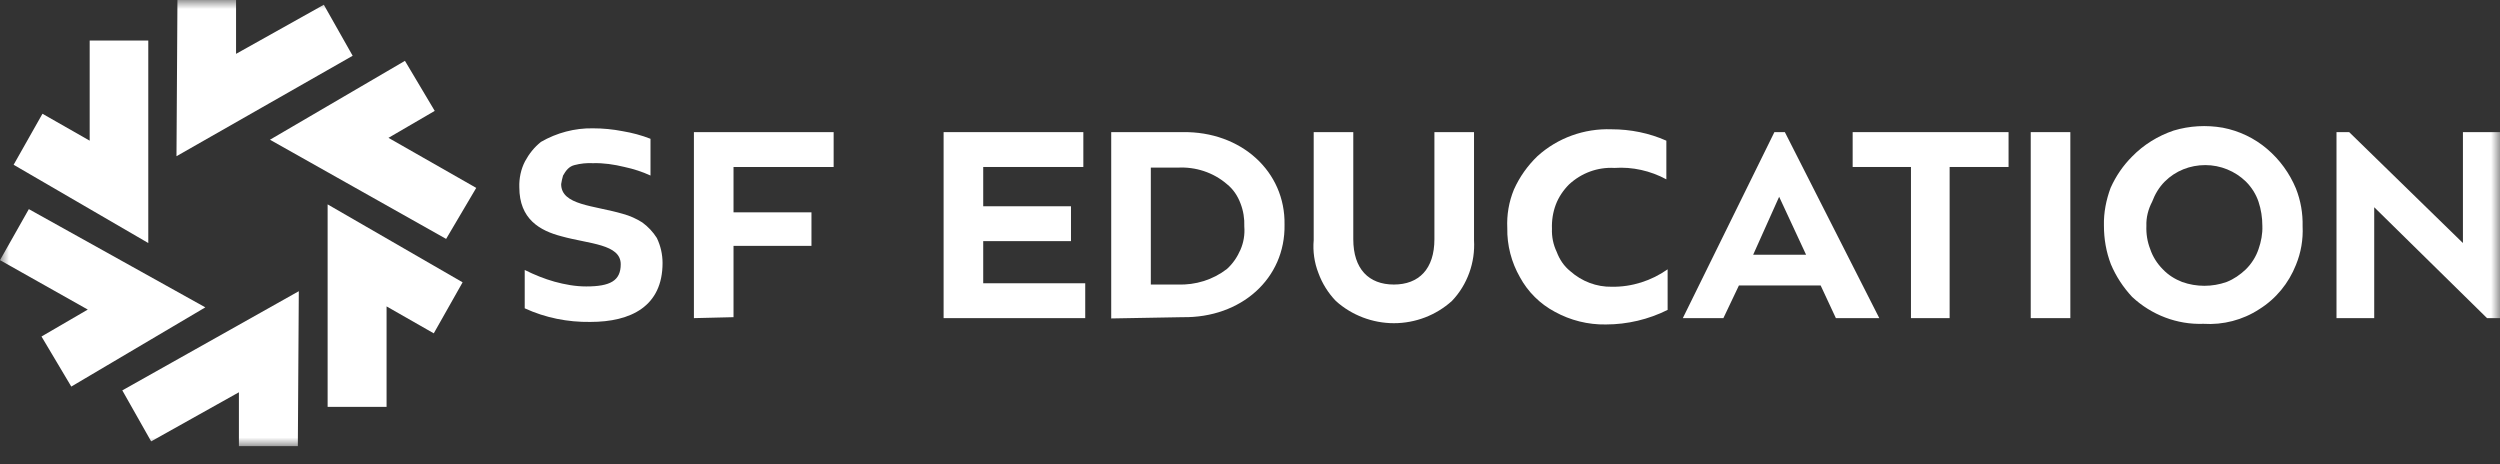
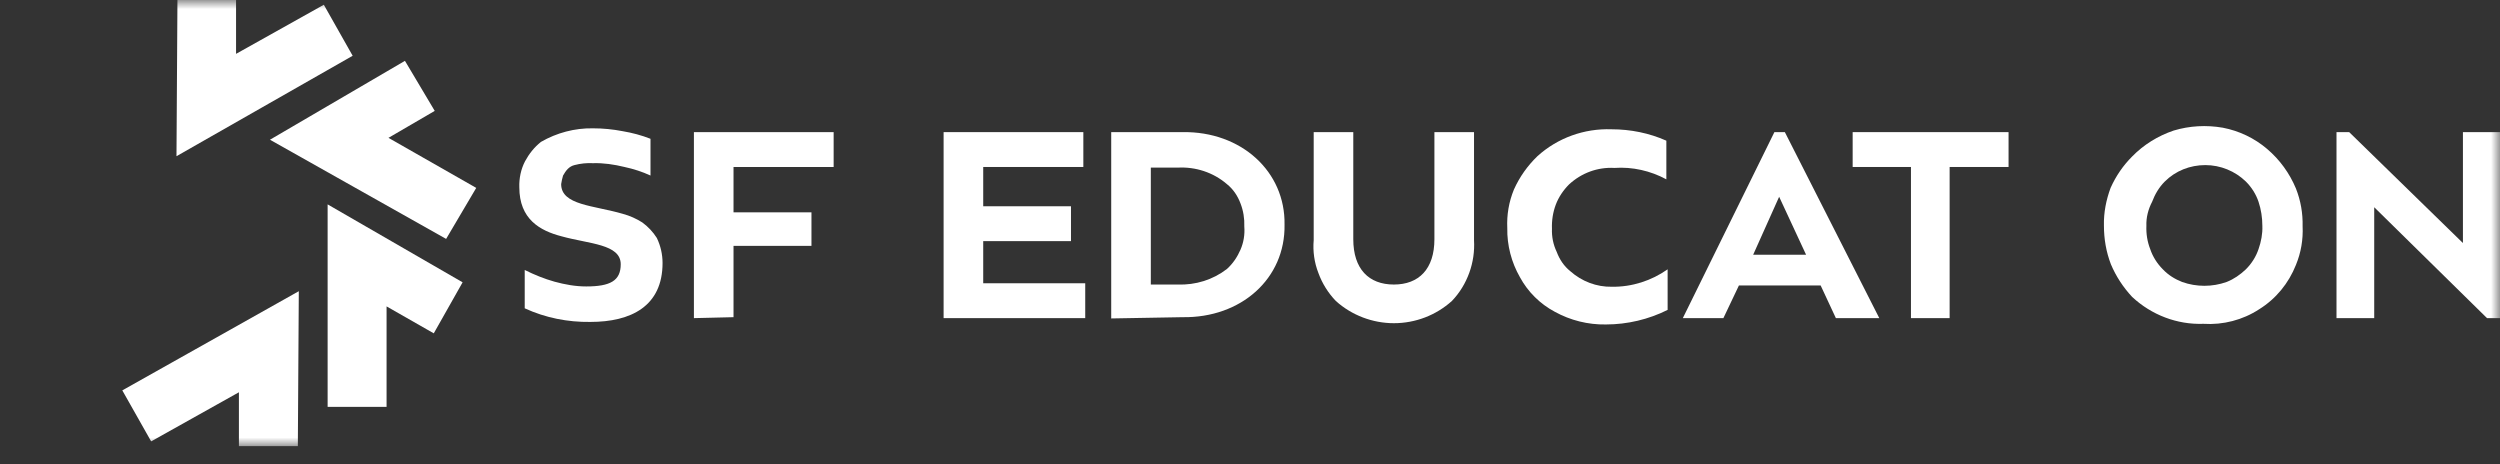
<svg xmlns="http://www.w3.org/2000/svg" width="140" height="26" viewBox="0 0 140 26" fill="none">
  <rect x="0" y="0" width="140" height="26" fill="#333333" stroke="none" />
  <mask id="mask0_4307_2040" style="mask-type:luminance" maskUnits="userSpaceOnUse" x="0" y="0" width="140" height="26">
    <path d="M0 0H140V25.019H0V0Z" fill="white" />
  </mask>
  <g mask="url(#mask0_4307_2040)">
-     <path d="M8.304 13.61L0.763 9.227L2.378 6.37L5.022 7.878V2.271H8.304V13.61Z" fill="white" />
    <path d="M9.883 8.748L9.937 0H13.219V3.016L18.134 0.266L19.749 3.123L9.883 8.748Z" fill="white" />
-     <path d="M3.992 21.648L2.324 18.844L4.915 17.336L0 14.568L1.615 11.711L11.498 17.212L3.992 21.648Z" fill="white" />
    <path d="M21.648 22.783H18.347V11.445L25.906 15.81L24.291 18.667L21.648 17.158V22.783Z" fill="white" />
    <path d="M16.679 24.983H13.379V21.967L8.464 24.717L6.849 21.861L16.733 16.307L16.679 24.983Z" fill="white" />
    <path d="M24.983 13.379L15.118 7.825L22.677 3.407L24.345 6.21L21.754 7.719L26.669 10.522L24.983 13.379Z" fill="white" />
    <path d="M30.289 7.949C31.176 7.435 32.188 7.169 33.199 7.186C33.767 7.186 34.317 7.24 34.867 7.346C35.399 7.435 35.932 7.577 36.428 7.772V9.83C35.967 9.617 35.47 9.458 34.973 9.351C34.388 9.209 33.802 9.12 33.199 9.138C32.862 9.12 32.507 9.156 32.17 9.245C32.028 9.28 31.904 9.351 31.797 9.458C31.691 9.564 31.602 9.706 31.531 9.83C31.484 9.996 31.448 10.155 31.425 10.309C31.425 11.498 33.252 11.498 34.885 11.977C35.275 12.084 35.63 12.243 35.967 12.456C36.286 12.687 36.57 12.989 36.783 13.326C36.996 13.769 37.103 14.248 37.103 14.727C37.103 17.158 35.328 18.028 33.057 18.028C31.797 18.046 30.537 17.797 29.384 17.265V15.118C29.916 15.384 30.484 15.615 31.052 15.774C31.637 15.934 32.223 16.041 32.826 16.041C34.175 16.041 34.761 15.721 34.761 14.799C34.761 13.663 32.986 13.663 31.46 13.237C30.218 12.918 29.082 12.261 29.082 10.487C29.065 9.99 29.171 9.475 29.402 9.032C29.633 8.606 29.916 8.251 30.289 7.949Z" fill="white" />
    <path d="M38.859 17.815V7.399H46.684V9.351H41.077V11.889H45.442V13.769H41.077V17.762L38.859 17.815Z" fill="white" />
    <path d="M52.842 17.815V7.399H60.667V9.351H55.06V11.551H59.975V13.503H55.06V15.863H60.773V17.815H52.842Z" fill="white" />
    <path fill-rule="evenodd" clip-rule="evenodd" d="M62.228 17.833V7.399H66.221C69.521 7.346 71.987 9.617 71.934 12.581C71.987 15.597 69.503 17.815 66.221 17.762L62.228 17.833ZM64.446 15.934H65.954C66.948 15.97 67.924 15.668 68.705 15.065C69.042 14.763 69.29 14.39 69.468 13.982C69.645 13.574 69.716 13.13 69.681 12.687C69.698 12.243 69.627 11.8 69.468 11.392C69.308 10.966 69.06 10.593 68.705 10.309C67.942 9.653 66.948 9.333 65.954 9.387H64.446V15.934Z" fill="white" />
    <path d="M73.567 7.399H75.784V13.397C75.784 15.065 76.654 15.934 78.056 15.934C79.457 15.934 80.327 15.065 80.327 13.397V7.399H82.545V13.45C82.581 14.071 82.492 14.692 82.279 15.278C82.066 15.863 81.746 16.395 81.303 16.857C80.416 17.655 79.262 18.099 78.056 18.099C76.867 18.099 75.696 17.655 74.809 16.857C74.383 16.413 74.046 15.881 73.833 15.295C73.602 14.71 73.513 14.071 73.567 13.45V7.399Z" fill="white" />
    <path d="M86.094 8.748C87.229 7.719 88.72 7.186 90.246 7.24C91.311 7.24 92.357 7.452 93.316 7.878V10.043C92.428 9.564 91.417 9.333 90.406 9.404C89.465 9.351 88.56 9.688 87.868 10.327C87.549 10.646 87.283 11.037 87.123 11.463C86.963 11.889 86.892 12.35 86.91 12.811C86.892 13.255 86.981 13.698 87.176 14.107C87.336 14.532 87.584 14.905 87.939 15.189C88.578 15.757 89.412 16.076 90.264 16.058C91.382 16.076 92.482 15.721 93.387 15.082V17.354C92.322 17.886 91.133 18.17 89.927 18.17C88.933 18.188 87.939 17.939 87.07 17.46C86.236 17.017 85.561 16.342 85.118 15.526C84.639 14.692 84.39 13.734 84.408 12.776C84.373 12.03 84.497 11.303 84.781 10.611C85.1 9.901 85.544 9.28 86.094 8.748Z" fill="white" />
    <path fill-rule="evenodd" clip-rule="evenodd" d="M94.238 17.815L99.366 7.399H99.952L105.24 17.815H102.809L101.957 15.987H97.379L96.51 17.815H94.238ZM98.177 14.266H101.141L99.632 11.019L98.177 14.266Z" fill="white" />
    <path d="M103.749 9.351V7.399H112.479V9.351H109.179V17.815H107.014V9.351H103.749Z" fill="white" />
-     <path d="M113.721 17.815V7.399H115.939V17.815H113.721Z" fill="white" />
+     <path d="M113.721 17.815V7.399V17.815H113.721Z" fill="white" />
    <path fill-rule="evenodd" clip-rule="evenodd" d="M119.399 8.765C120.038 8.109 120.837 7.612 121.724 7.311C122.611 7.044 123.551 6.991 124.474 7.151C125.397 7.328 126.248 7.736 126.958 8.34C127.668 8.943 128.218 9.706 128.573 10.558C128.839 11.232 128.963 11.942 128.946 12.669C128.981 13.414 128.857 14.142 128.573 14.834C128.165 15.863 127.455 16.733 126.515 17.318C125.592 17.921 124.492 18.205 123.392 18.134C121.919 18.188 120.482 17.637 119.399 16.626C118.902 16.094 118.494 15.473 118.21 14.799C117.944 14.106 117.82 13.379 117.82 12.634C117.802 11.906 117.944 11.196 118.193 10.522C118.494 9.848 118.902 9.262 119.399 8.765ZM120.198 12.651C120.18 13.095 120.251 13.539 120.411 13.947C120.553 14.373 120.801 14.763 121.12 15.082C121.422 15.402 121.795 15.632 122.203 15.792C123.001 16.076 123.888 16.076 124.687 15.792C125.095 15.632 125.45 15.384 125.769 15.082C126.089 14.763 126.337 14.373 126.479 13.947C126.621 13.539 126.71 13.095 126.692 12.651C126.692 12.19 126.621 11.729 126.479 11.303C126.337 10.877 126.089 10.487 125.769 10.167C125.166 9.582 124.35 9.245 123.498 9.245C122.646 9.245 121.83 9.564 121.227 10.167C120.907 10.487 120.677 10.877 120.517 11.303C120.304 11.711 120.18 12.172 120.198 12.651Z" fill="white" />
    <path d="M130.844 17.815V7.399H131.554L137.924 13.61V7.399H140.035V17.815H139.273L132.956 11.605V17.815H130.844Z" fill="white" />
  </g>
</svg>